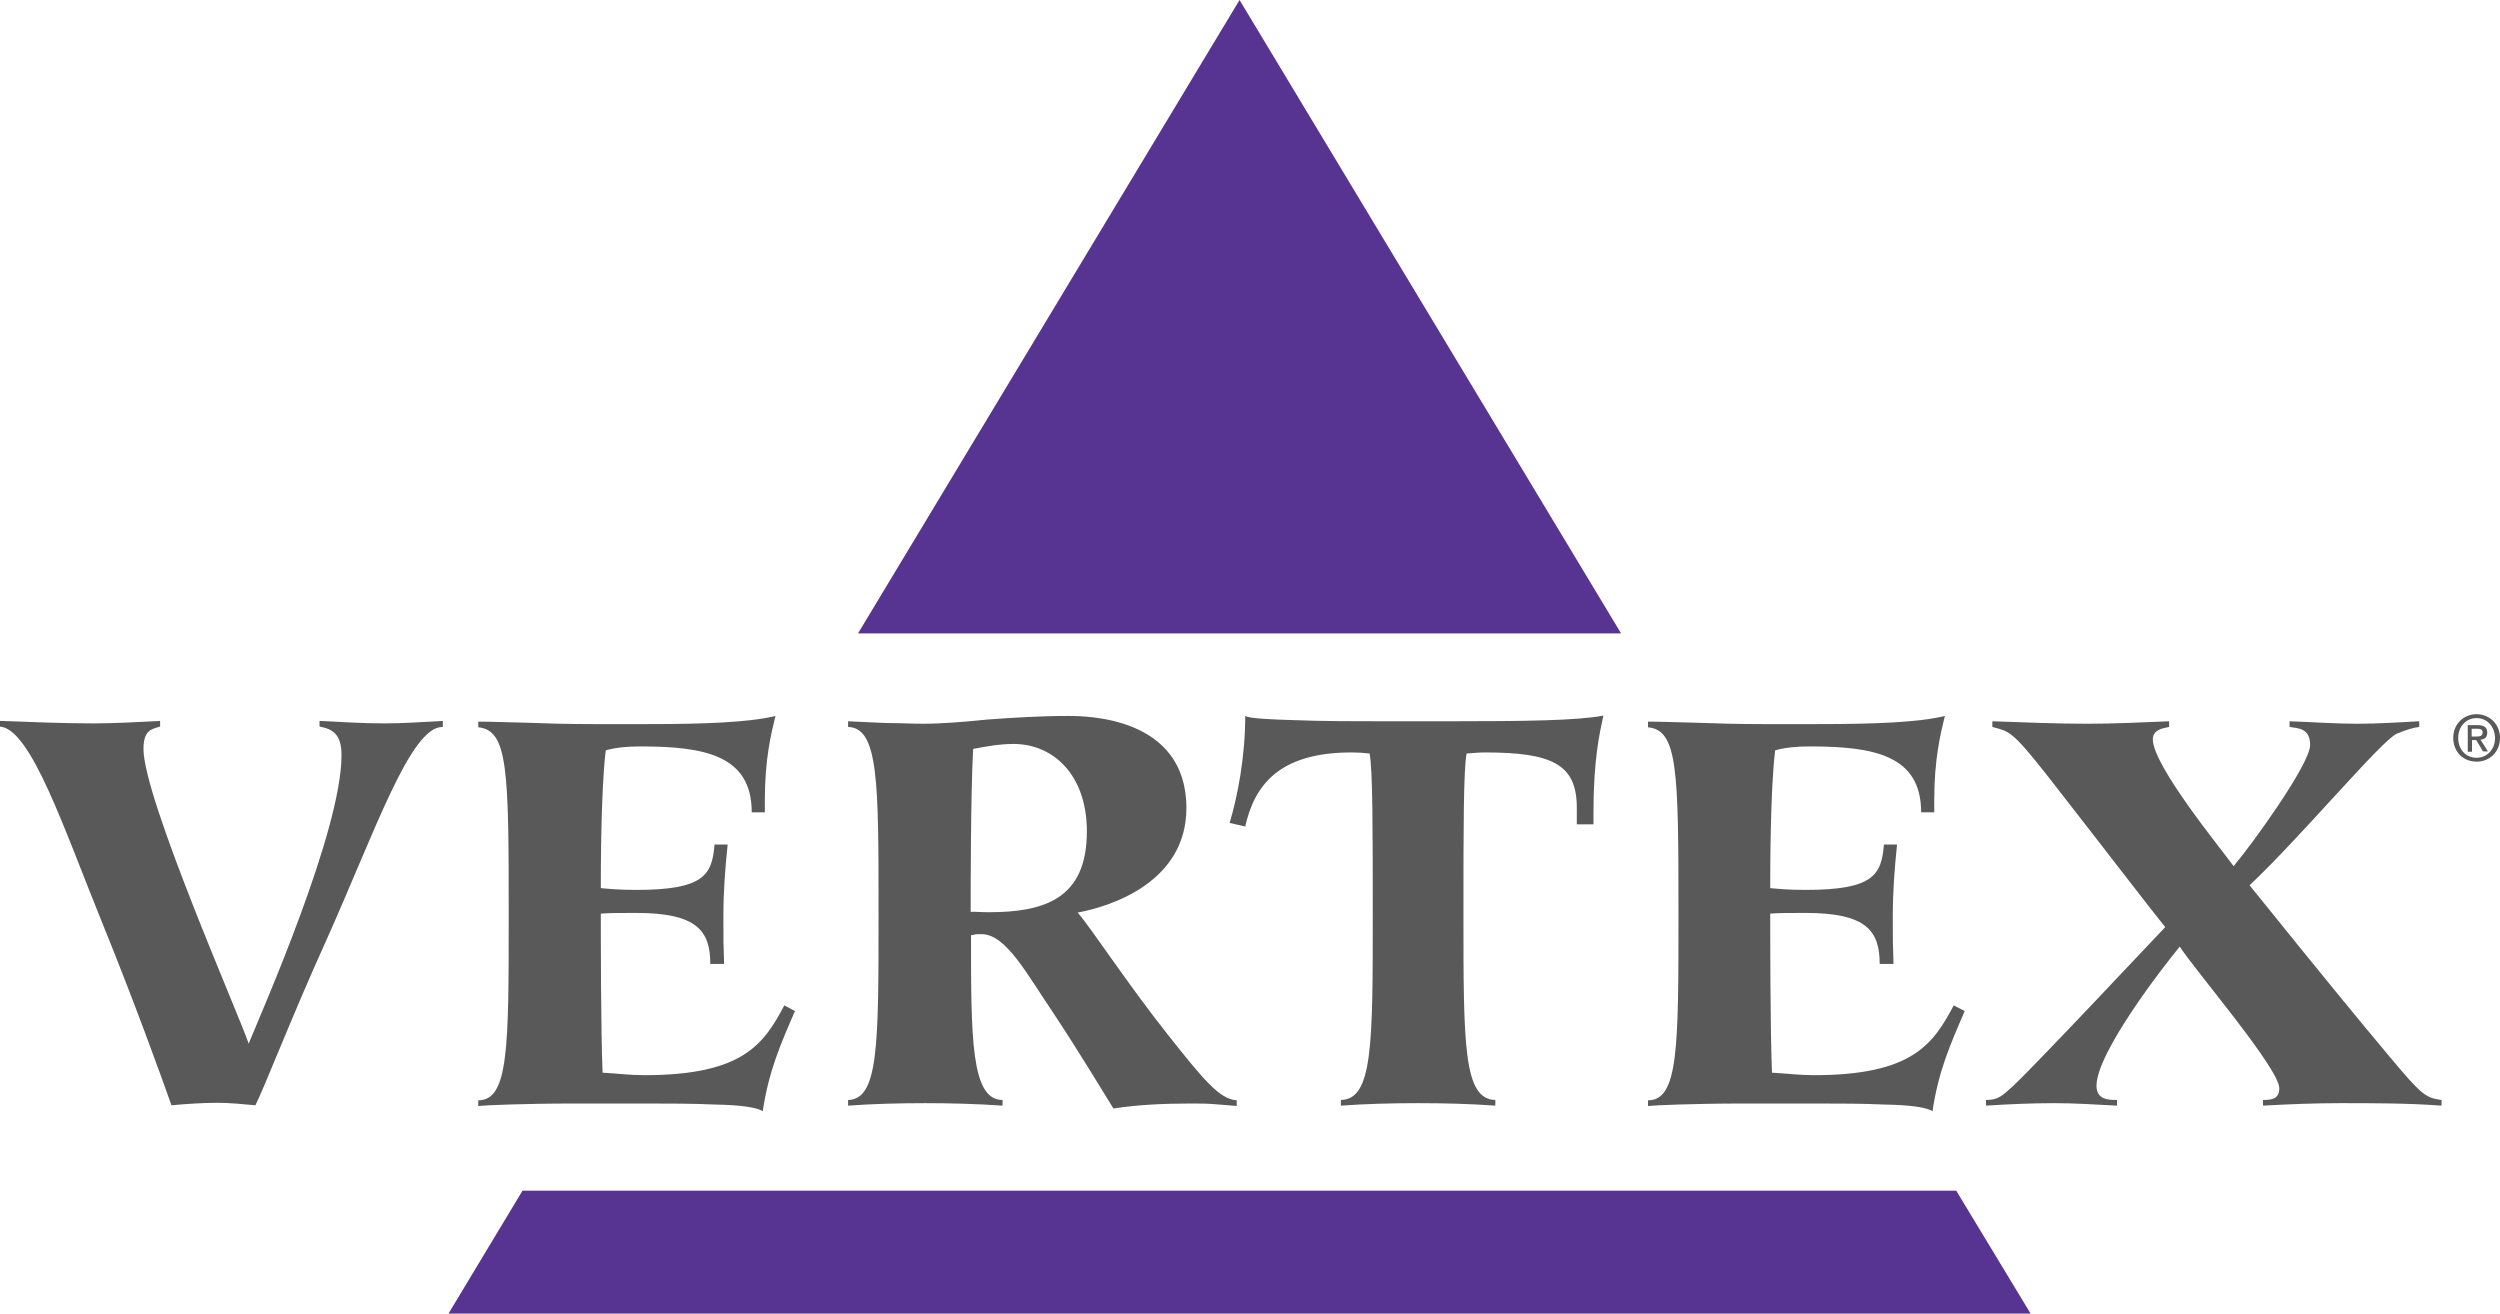
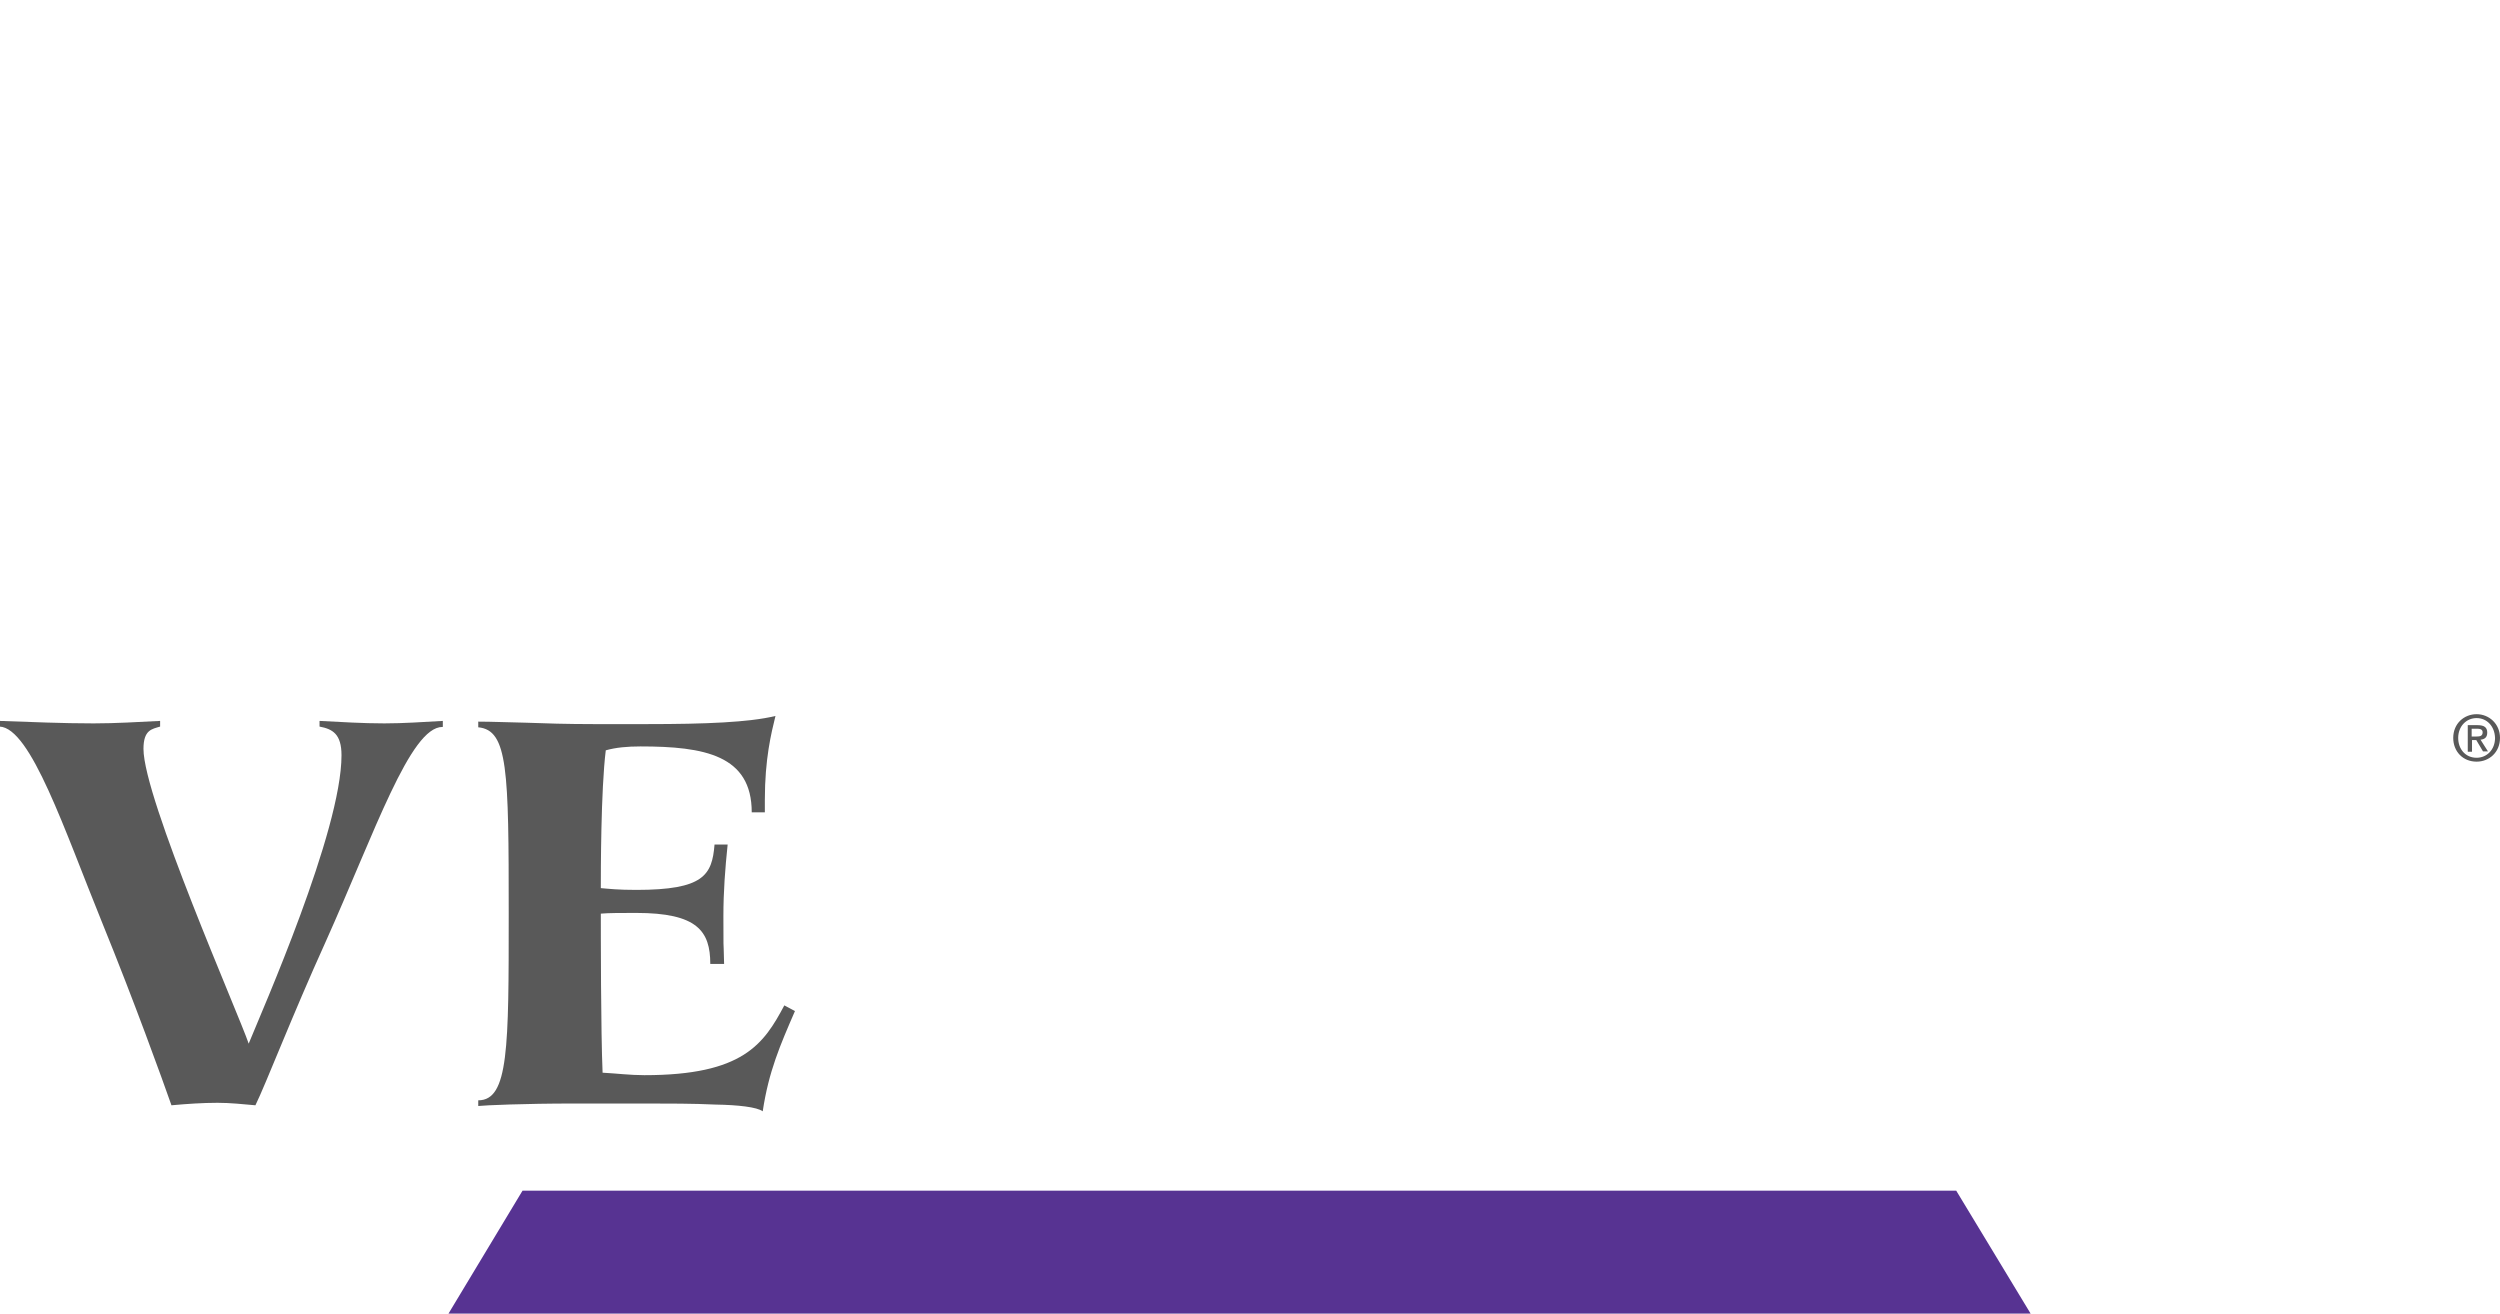
<svg xmlns="http://www.w3.org/2000/svg" version="1.1" id="Layer_1" x="0px" y="0px" viewBox="0 0 705.7 370.8" style="enable-background:new 0 0 705.7 370.8;" xml:space="preserve">
  <style type="text/css">
	.st0{fill:#573392;}
	.st1{fill:#595959;}
</style>
  <g>
    <g>
-       <polygon class="st0" points="457.6,178.8 349.9,0 242.2,178.8   " />
      <polygon class="st0" points="147.5,336.1 126.6,370.8 573.2,370.8 552.2,336.1   " />
    </g>
    <g>
      <g>
        <path class="st1" d="M124.9,205.2c-9.1,0-19,29.5-33,60.7c-9.3,20.5-16.9,40.2-19.8,46.1c-3.5-0.3-7-0.7-10.7-0.7     c-4.2,0-8.6,0.3-13,0.7c-2.6-7.4-10.5-29.3-19.5-51.4c-10.7-26.3-20.2-55.1-29-55.5v-1.6c8.9,0.3,17.7,0.7,26.5,0.7     c6.3,0,12.6-0.4,18.8-0.7v1.6c-2.3,0.7-4.7,0.9-4.7,6.3c0,13.9,26.9,74.9,29.7,83.2c3.9-9.6,26.2-60,26.2-81.4     c0-6-2.5-7.4-6.2-8.1v-1.6c6,0.3,12.1,0.7,18.3,0.7c5.4,0,11.1-0.4,16.5-0.7V205.2z" />
        <path class="st1" d="M224.4,285.4c-4.2,9.7-7.4,17-9.1,28.3c-1.6-1.2-7-1.8-13.3-1.9c-6.3-0.3-13.5-0.3-19.3-0.3H162     c-14,0-25.3,0.5-27,0.7v-1.6c8.6,0,8.6-14.9,8.6-52.7c0-40.5-0.2-51.8-8.6-52.6v-1.6c3.7,0,8.1,0.2,13.3,0.3     c5.4,0.2,11.8,0.4,19.3,0.4h15.1c16.5,0,28.8-0.5,36.2-2.3c-1.2,4.9-3,12.1-3,23.7v3.5h-3.7c0-16.1-13.3-18.6-31.4-18.6     c-3.7,0-7,0.3-9.8,1.1c-1.4,11.2-1.4,34.6-1.4,38.9c2.3,0.2,4.9,0.5,10,0.5c19.1,0,21.4-4.2,22.1-12.8h3.7     c-0.7,6.7-1.2,13.3-1.2,20.2c0,11.6,0,4.4,0.2,13.5h-3.9c0-9.3-3.7-14.4-20.9-14.4c-4.2,0-7.7,0-10,0.2c0,5.6,0,33.3,0.5,44.9     c3.9,0.2,7.7,0.7,11.8,0.7c27.9,0,33.7-8.8,39.5-19.7L224.4,285.4z" />
-         <path class="st1" d="M239.4,310.5c8.6-0.2,8.6-15.4,8.6-52.7c0-37.2,0-52.3-8.6-52.6v-1.6c3.3,0.2,7.2,0.3,10.9,0.5     c3.7,0,7.4,0.2,10.2,0.2c5.3,0,11.4-0.5,18.4-1.2c6.8-0.5,14.6-1,22.5-1c4.9,0,33.5,0,33.5,26c0,20.7-20.9,27.7-30.7,29.5     c3.7,4.2,14,20,25.4,34.4c10,12.6,14.6,18.3,19.5,18.6v1.6c-1.8-0.2-4-0.3-6.1-0.5c-2.3-0.2-4.6-0.2-6.8-0.2     c-7.2,0-14.7,0.3-21.9,1.4c-2.1-3.3-8.8-14.6-16.8-26.7c-7.6-11.2-13.5-22.5-20.4-22.5c-2.5,0-1,0-3,0.3c0,29.1,0,46.5,8.9,46.5     v1.6c-7-0.5-14.9-0.7-21.8-0.7c-7.4,0-14.9,0.2-21.8,0.7V310.5z M279.1,257.5c15.6,0,27.7-3.7,27.7-22.8c0-16-9.5-24.7-20.7-24.7     c-3.9,0-7.7,0.7-11.4,1.4c-0.7,12.6-0.7,40.5-0.7,46C275.4,257.3,276.3,257.5,279.1,257.5z" />
-         <path class="st1" d="M445.1,228c0-12.3-7-15.6-26-15.6c-1.8,0-3.3,0.2-5.1,0.3c-0.9,4.4-0.9,22.1-0.9,45.1c0,37.2,0,52.5,9,52.7     v1.6c-6.9-0.5-14.4-0.7-21.8-0.7c-7.4,0-14.9,0.2-21.8,0.7v-1.6c9-0.2,9-15.4,9-52.7c0-23,0-40.7-0.9-45.1     c-1.8-0.2-3.3-0.3-5.1-0.3c-20.5,0-27.4,9.3-30,20.9l-4.4-1c2.3-7.7,4.4-18.8,4.4-30.2c1.1,0.7,6.9,1,14.4,1.2     c7.5,0.3,16.8,0.3,24.6,0.3h19.1c21.1,0,35.6-0.2,43-1.6c-1.1,5.1-2.8,12.5-2.8,27.4v3.3h-4.7V228z" />
-         <path class="st1" d="M554.6,285.4c-4.2,9.7-7.4,17-9.1,28.3c-1.6-1.2-7-1.8-13.3-1.9c-6.3-0.3-13.5-0.3-19.3-0.3h-20.7     c-14,0-25.3,0.5-27,0.7v-1.6c8.6,0,8.6-14.9,8.6-52.7c0-40.5-0.2-51.8-8.6-52.6v-1.6c3.7,0,8.1,0.2,13.3,0.3     c5.4,0.2,11.8,0.4,19.3,0.4h15.1c16.5,0,28.8-0.5,36.1-2.3c-1.2,4.9-3,12.1-3,23.7v3.5h-3.7c0-16.1-13.3-18.6-31.4-18.6     c-3.7,0-7,0.3-9.8,1.1c-1.4,11.2-1.4,34.6-1.4,38.9c2.3,0.2,4.9,0.5,10,0.5c19.1,0,21.4-4.2,22.1-12.8h3.7     c-0.7,6.7-1.2,13.3-1.2,20.2c0,11.6,0,4.4,0.2,13.5h-3.9c0-9.3-3.7-14.4-20.9-14.4c-4.2,0-7.7,0-10,0.2c0,5.6,0,33.3,0.5,44.9     c3.9,0.2,7.7,0.7,11.8,0.7c27.9,0,33.7-8.8,39.5-19.7L554.6,285.4z" />
-         <path class="st1" d="M560.7,310.5c3.5,0,4.7-1.4,7.5-3.9c5.6-5.1,42.3-44.2,43-44.9c-3.3-4-17-21.9-33.7-43.3     c-9.7-12.3-10.4-11.9-15.1-13.2v-1.6c8.9,0.3,17.9,0.7,26.9,0.7c7.5,0,15.6-0.4,23-0.7v1.6c-2.1,0.4-4.6,0.9-4.6,3.5     c0,7.4,19.1,30.7,22.8,35.8c5.1-6,21.6-28.8,21.6-34.2c0-4.7-3.2-4.7-5.8-5.1v-1.6c6.3,0.2,12.6,0.7,19.1,0.7     c5.8,0,11.9-0.4,17.5-0.7v1.6c-1.8,0.2-3.9,0.9-6.3,1.9c-4.2,1.7-27.2,29.3-41.6,42.8c3.5,4.2,21.2,26.5,39.3,48.1     c9.5,11.4,10.5,11.9,14.9,12.5v1.6c-9.5-0.7-19.1-0.7-28.6-0.7c-7.2,0-14.6,0.3-21.8,0.7v-1.6c2.5,0,4.6-0.3,4.6-3.3     c0-5.6-23.9-33.4-28.1-40c-4.6,5.6-23.5,29.9-23.5,39.3c0,4,3.5,4,5.8,4v1.6c-6-0.3-11.8-0.7-17.7-0.7c-6.5,0-13,0.3-19.3,0.7     V310.5z" />
      </g>
      <g>
        <path class="st1" d="M699.1,215c-3.9,0-6.6-2.9-6.6-6.7c0-4.1,3.1-6.7,6.6-6.7c3.5,0,6.6,2.7,6.6,6.7     C705.7,212.4,702.6,215,699.1,215z M699.1,202.7c-2.9,0-5.2,2.3-5.2,5.6c0,3.1,2,5.6,5.2,5.6c2.9,0,5.2-2.3,5.2-5.6     C704.2,205,702,202.7,699.1,202.7z M697.8,212.2h-1.2v-7.5h2.8c1.8,0,2.7,0.6,2.7,2.1c0,1.4-0.8,1.9-1.9,2l2.1,3.3h-1.4l-1.9-3.2     h-1.2V212.2z M699.1,207.9c0.9,0,1.7-0.1,1.7-1.2c0-0.9-0.9-1-1.6-1h-1.5v2.2H699.1z" />
      </g>
    </g>
  </g>
</svg>